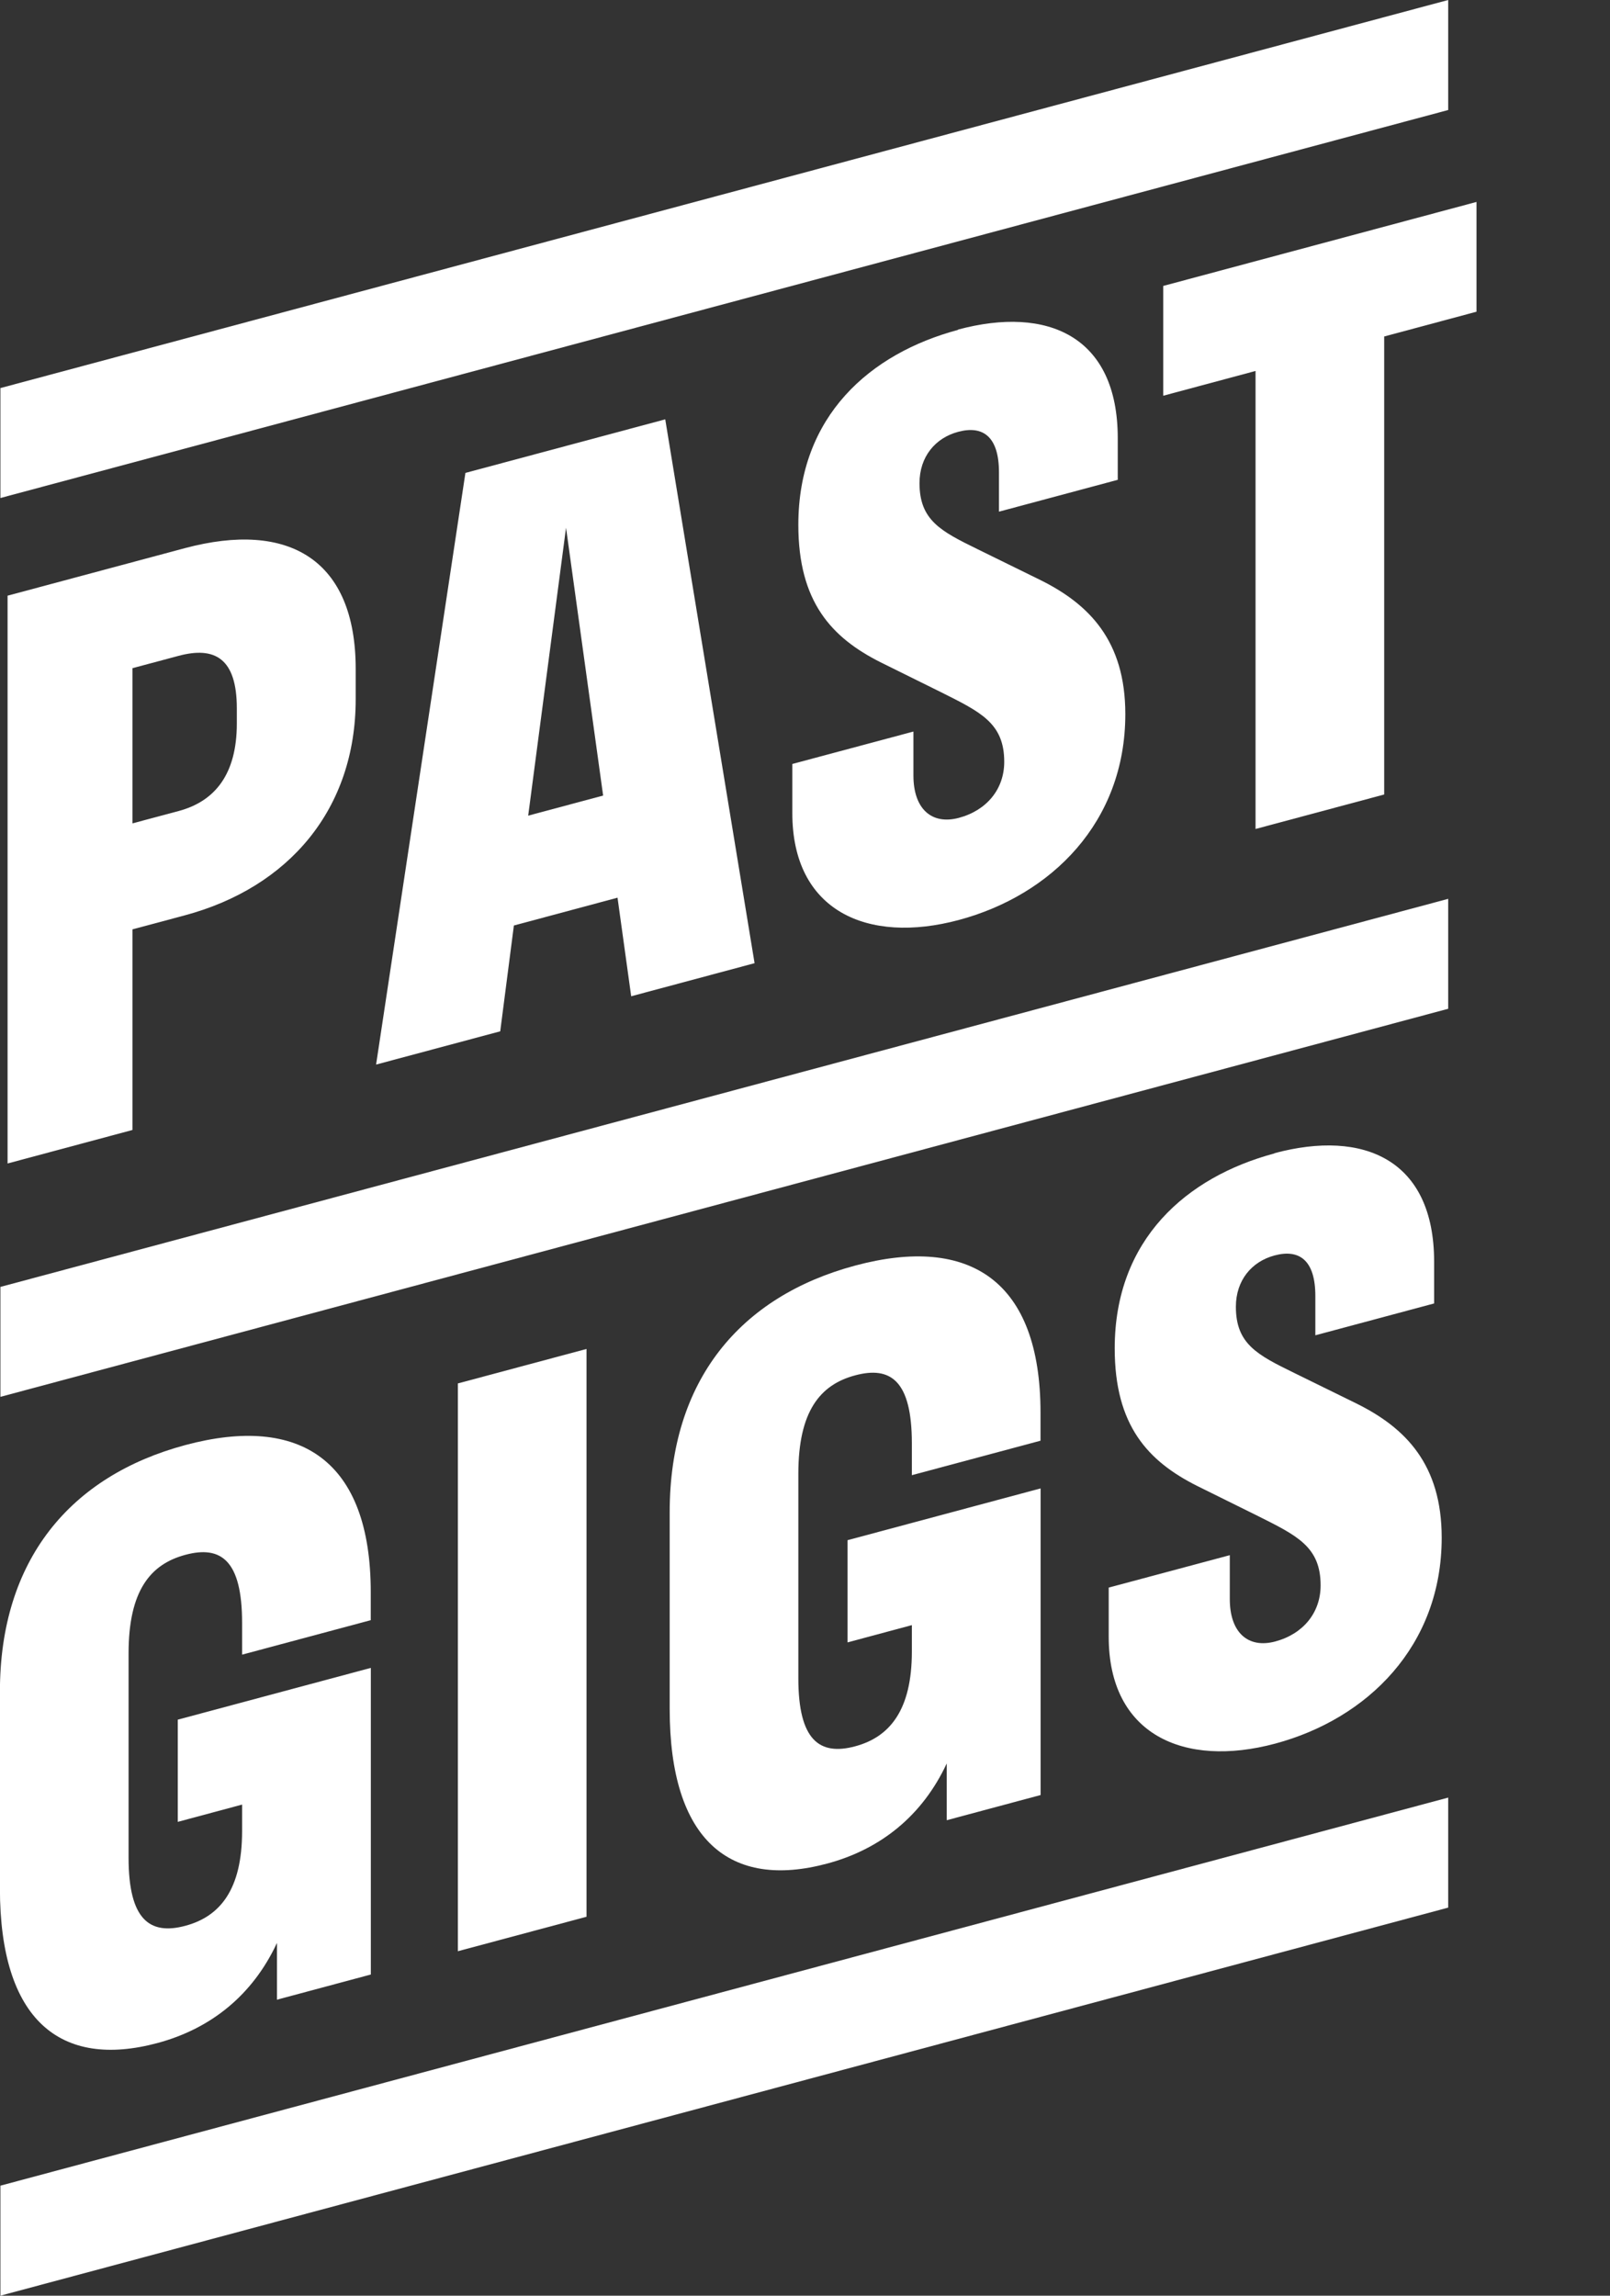
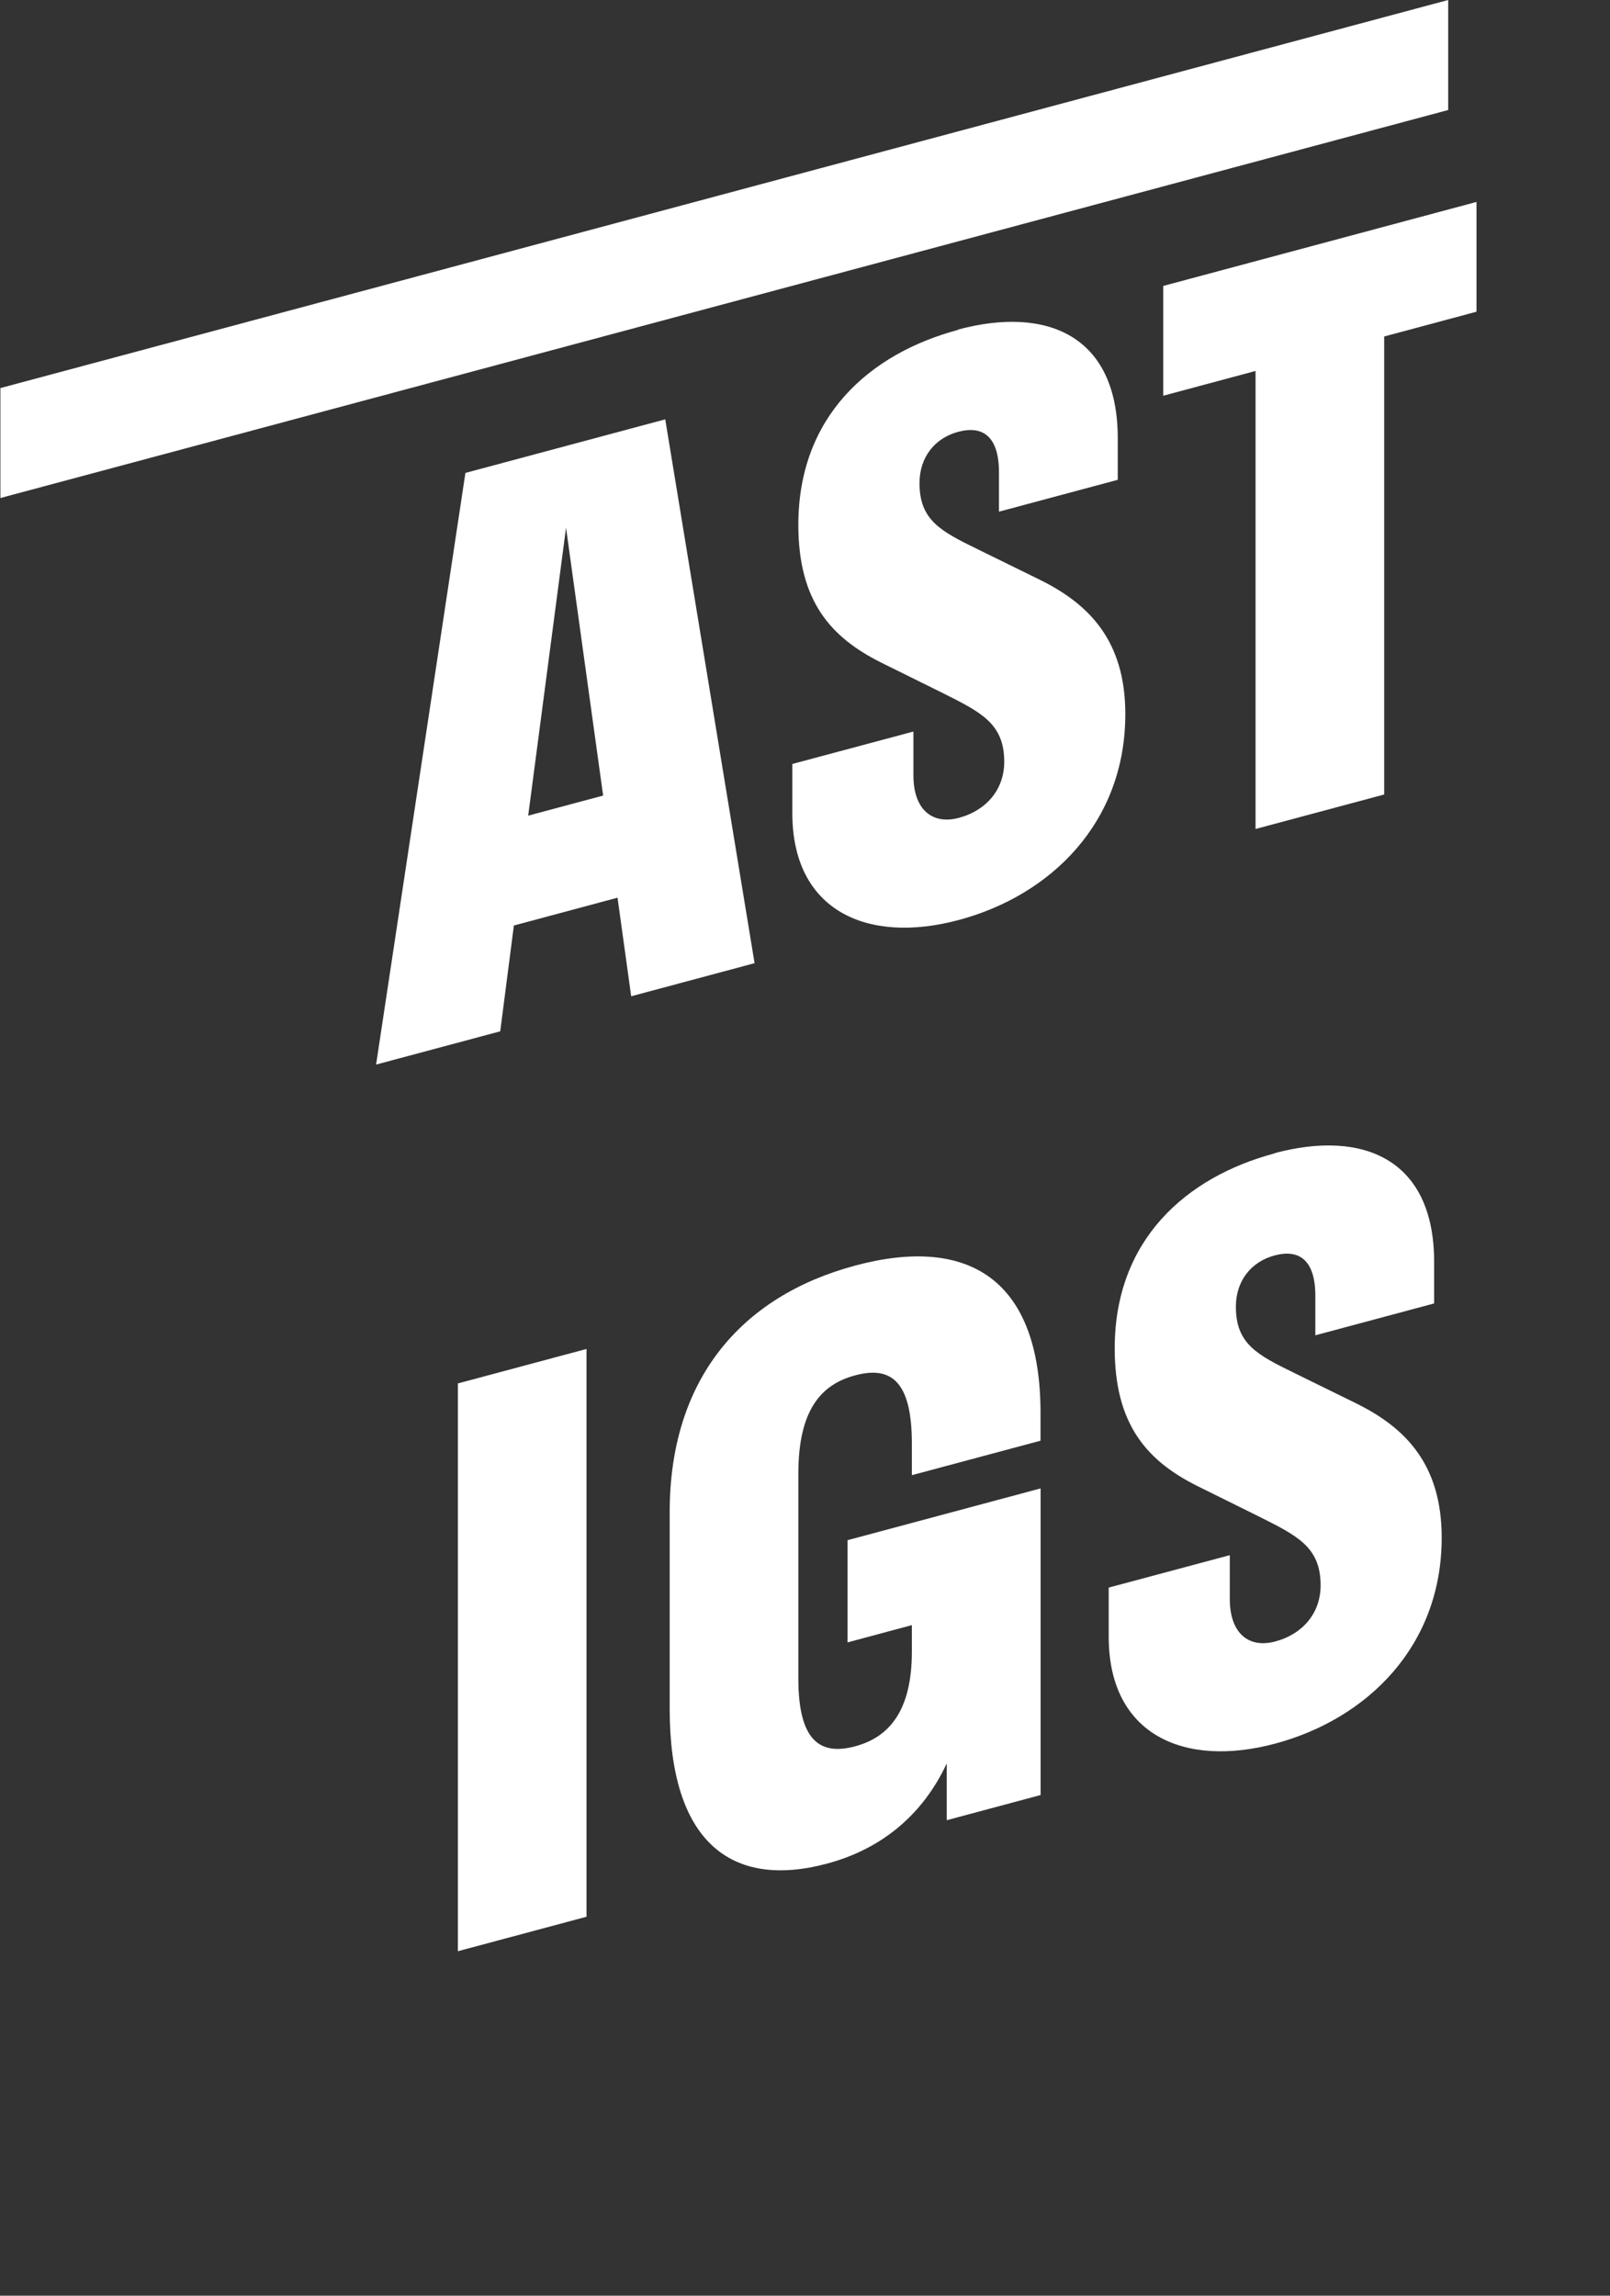
<svg xmlns="http://www.w3.org/2000/svg" id="Layer_2" viewBox="0 0 195.72 278.98">
  <rect x="0" y="0" width="195.72" height="278.98" fill="#333333" stroke="none" />
  <defs>
    <style>.cls-1{fill:none;}.cls-1,.cls-2{stroke-width:0px;}.cls-2{fill:#fff;}</style>
  </defs>
  <g id="Layer_1-2">
-     <path class="cls-2" d="m.92,72.39l21.53-5.77c12.7-3.4,20.79,1.42,20.79,14.67v3.68c0,13.34-8.1,22.87-20.79,26.27l-6.35,1.7v24.38l-15.18,4.07v-69Zm15.18,8.81v18.86l5.61-1.5c4.42-1.18,7.08-4.47,7.08-10.64v-1.84c0-6.07-2.67-7.56-7.08-6.38l-5.61,1.5Z" />
    <path class="cls-2" d="m56.58,57.47l24.29-6.51,10.86,66.09-15,4.02-1.66-11.98-12.6,3.38-1.66,12.86-15.09,4.04,10.86-71.91Zm16.74,39.21l-4.51-32.55-4.6,34.99,9.11-2.44Z" />
    <path class="cls-2" d="m116.47,40.05c10.86-2.91,19.41.78,19.41,13.2v5.06l-14.44,3.87v-4.78c0-4.32-1.93-5.74-4.97-4.92-2.76.74-4.69,3.01-4.69,6.23,0,4.51,2.58,5.84,7.08,8.04l7.64,3.75c5.89,2.93,10.3,7.36,10.3,16.28,0,13.16-9.02,22.01-20.24,25.02-11.13,2.98-20.24-1.11-20.24-12.98v-5.98l14.72-3.94v5.34c0,4.05,2.21,6.03,5.52,5.15,3.4-.91,5.52-3.5,5.52-6.81,0-4.69-2.85-6.04-7.64-8.44l-7.36-3.64c-5.98-3-10.03-7.34-10.03-16.72,0-13.25,8.74-20.83,19.41-23.69Z" />
    <path class="cls-2" d="m141.4,34.75l38.09-10.21v13.34l-11.22,3.01v55.66l-15.64,4.19v-55.66l-11.22,3.01v-13.34Z" />
-     <path class="cls-2" d="m45.08,202.69v37.26l-11.41,3.06v-6.9c-2.94,6.31-8,10.42-14.54,12.17-11.78,3.16-19.14-2.78-19.14-18.79v-23.92c0-16.01,8.56-26.21,22.54-29.96,13.98-3.75,22.54,1.87,22.54,17.88v3.4l-15.64,4.19v-3.86c0-7.63-2.58-9.43-6.9-8.27-4.23,1.13-6.9,4.33-6.9,11.97v24.84c0,7.54,2.58,9.43,6.9,8.27,4.23-1.13,6.9-4.42,6.9-11.51v-3.22l-7.82,2.1v-12.42l23.46-6.29Z" />
    <path class="cls-2" d="m55.66,237.12v-69l15.64-4.19v69l-15.64,4.19Z" />
    <path class="cls-2" d="m126.5,180.88v37.26l-11.41,3.06v-6.9c-2.94,6.31-8,10.42-14.54,12.17-11.78,3.16-19.14-2.78-19.14-18.79v-23.92c0-16.01,8.56-26.21,22.54-29.96,13.98-3.75,22.54,1.87,22.54,17.88v3.4l-15.64,4.19v-3.86c0-7.63-2.58-9.43-6.9-8.27-4.23,1.13-6.9,4.33-6.9,11.97v24.84c0,7.54,2.58,9.43,6.9,8.27,4.23-1.13,6.9-4.43,6.9-11.51v-3.22l-7.82,2.1v-12.42l23.46-6.29Z" />
    <path class="cls-2" d="m154.93,140.14c10.86-2.91,19.41.78,19.41,13.2v5.06l-14.44,3.87v-4.78c0-4.32-1.93-5.74-4.97-4.92-2.76.74-4.69,3.01-4.69,6.23,0,4.51,2.58,5.84,7.08,8.04l7.64,3.75c5.89,2.93,10.3,7.36,10.3,16.28,0,13.15-9.02,22.01-20.24,25.02-11.13,2.98-20.24-1.11-20.24-12.98v-5.98l14.72-3.94v5.34c0,4.05,2.21,6.03,5.52,5.15,3.4-.91,5.52-3.5,5.52-6.82,0-4.69-2.85-6.04-7.64-8.44l-7.36-3.64c-5.98-3-10.03-7.34-10.03-16.72,0-13.25,8.74-20.83,19.41-23.69Z" />
-     <polygon class="cls-2" points=".05 156.39 176.05 109.23 176.05 122.59 .05 169.75 .05 156.39" />
    <polygon class="cls-2" points=".05 47.16 176.05 0 176.05 13.37 .05 60.52 .05 47.16" />
-     <polygon class="cls-2" points=".05 265.61 176.05 218.45 176.05 231.82 .05 278.98 .05 265.61" />
    <rect class="cls-1" width="195.72" height="278.98" />
  </g>
</svg>